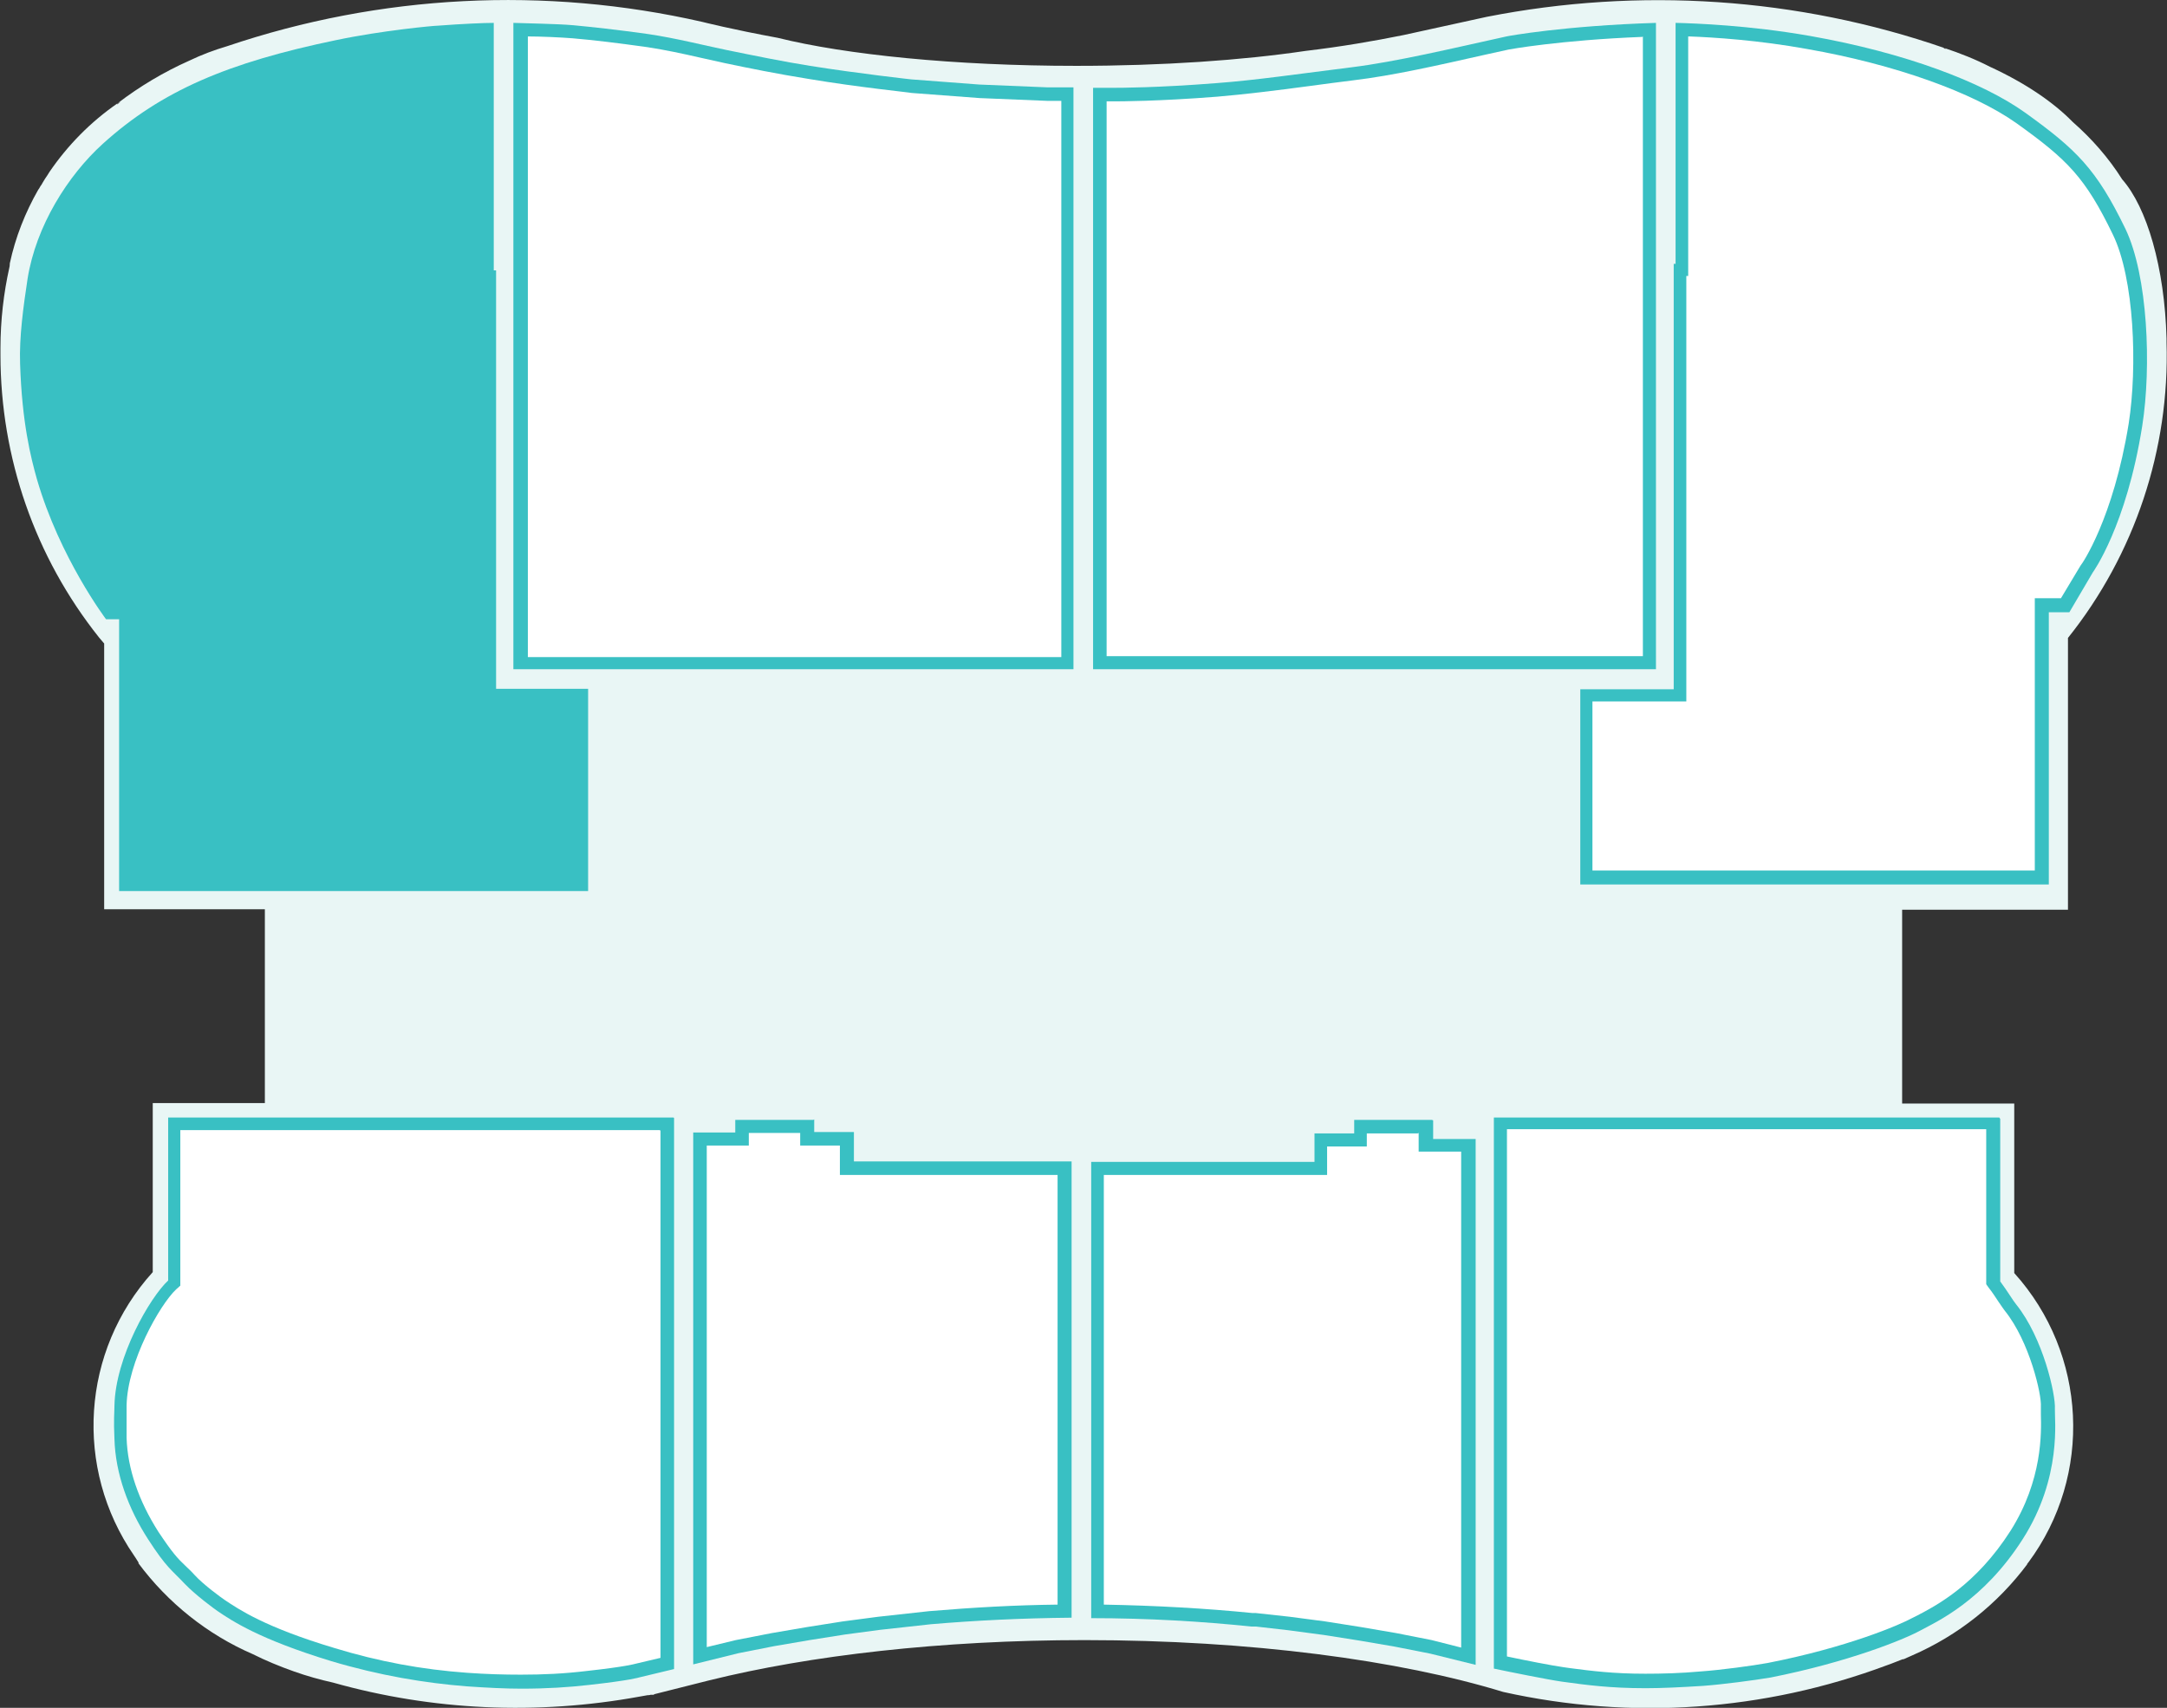
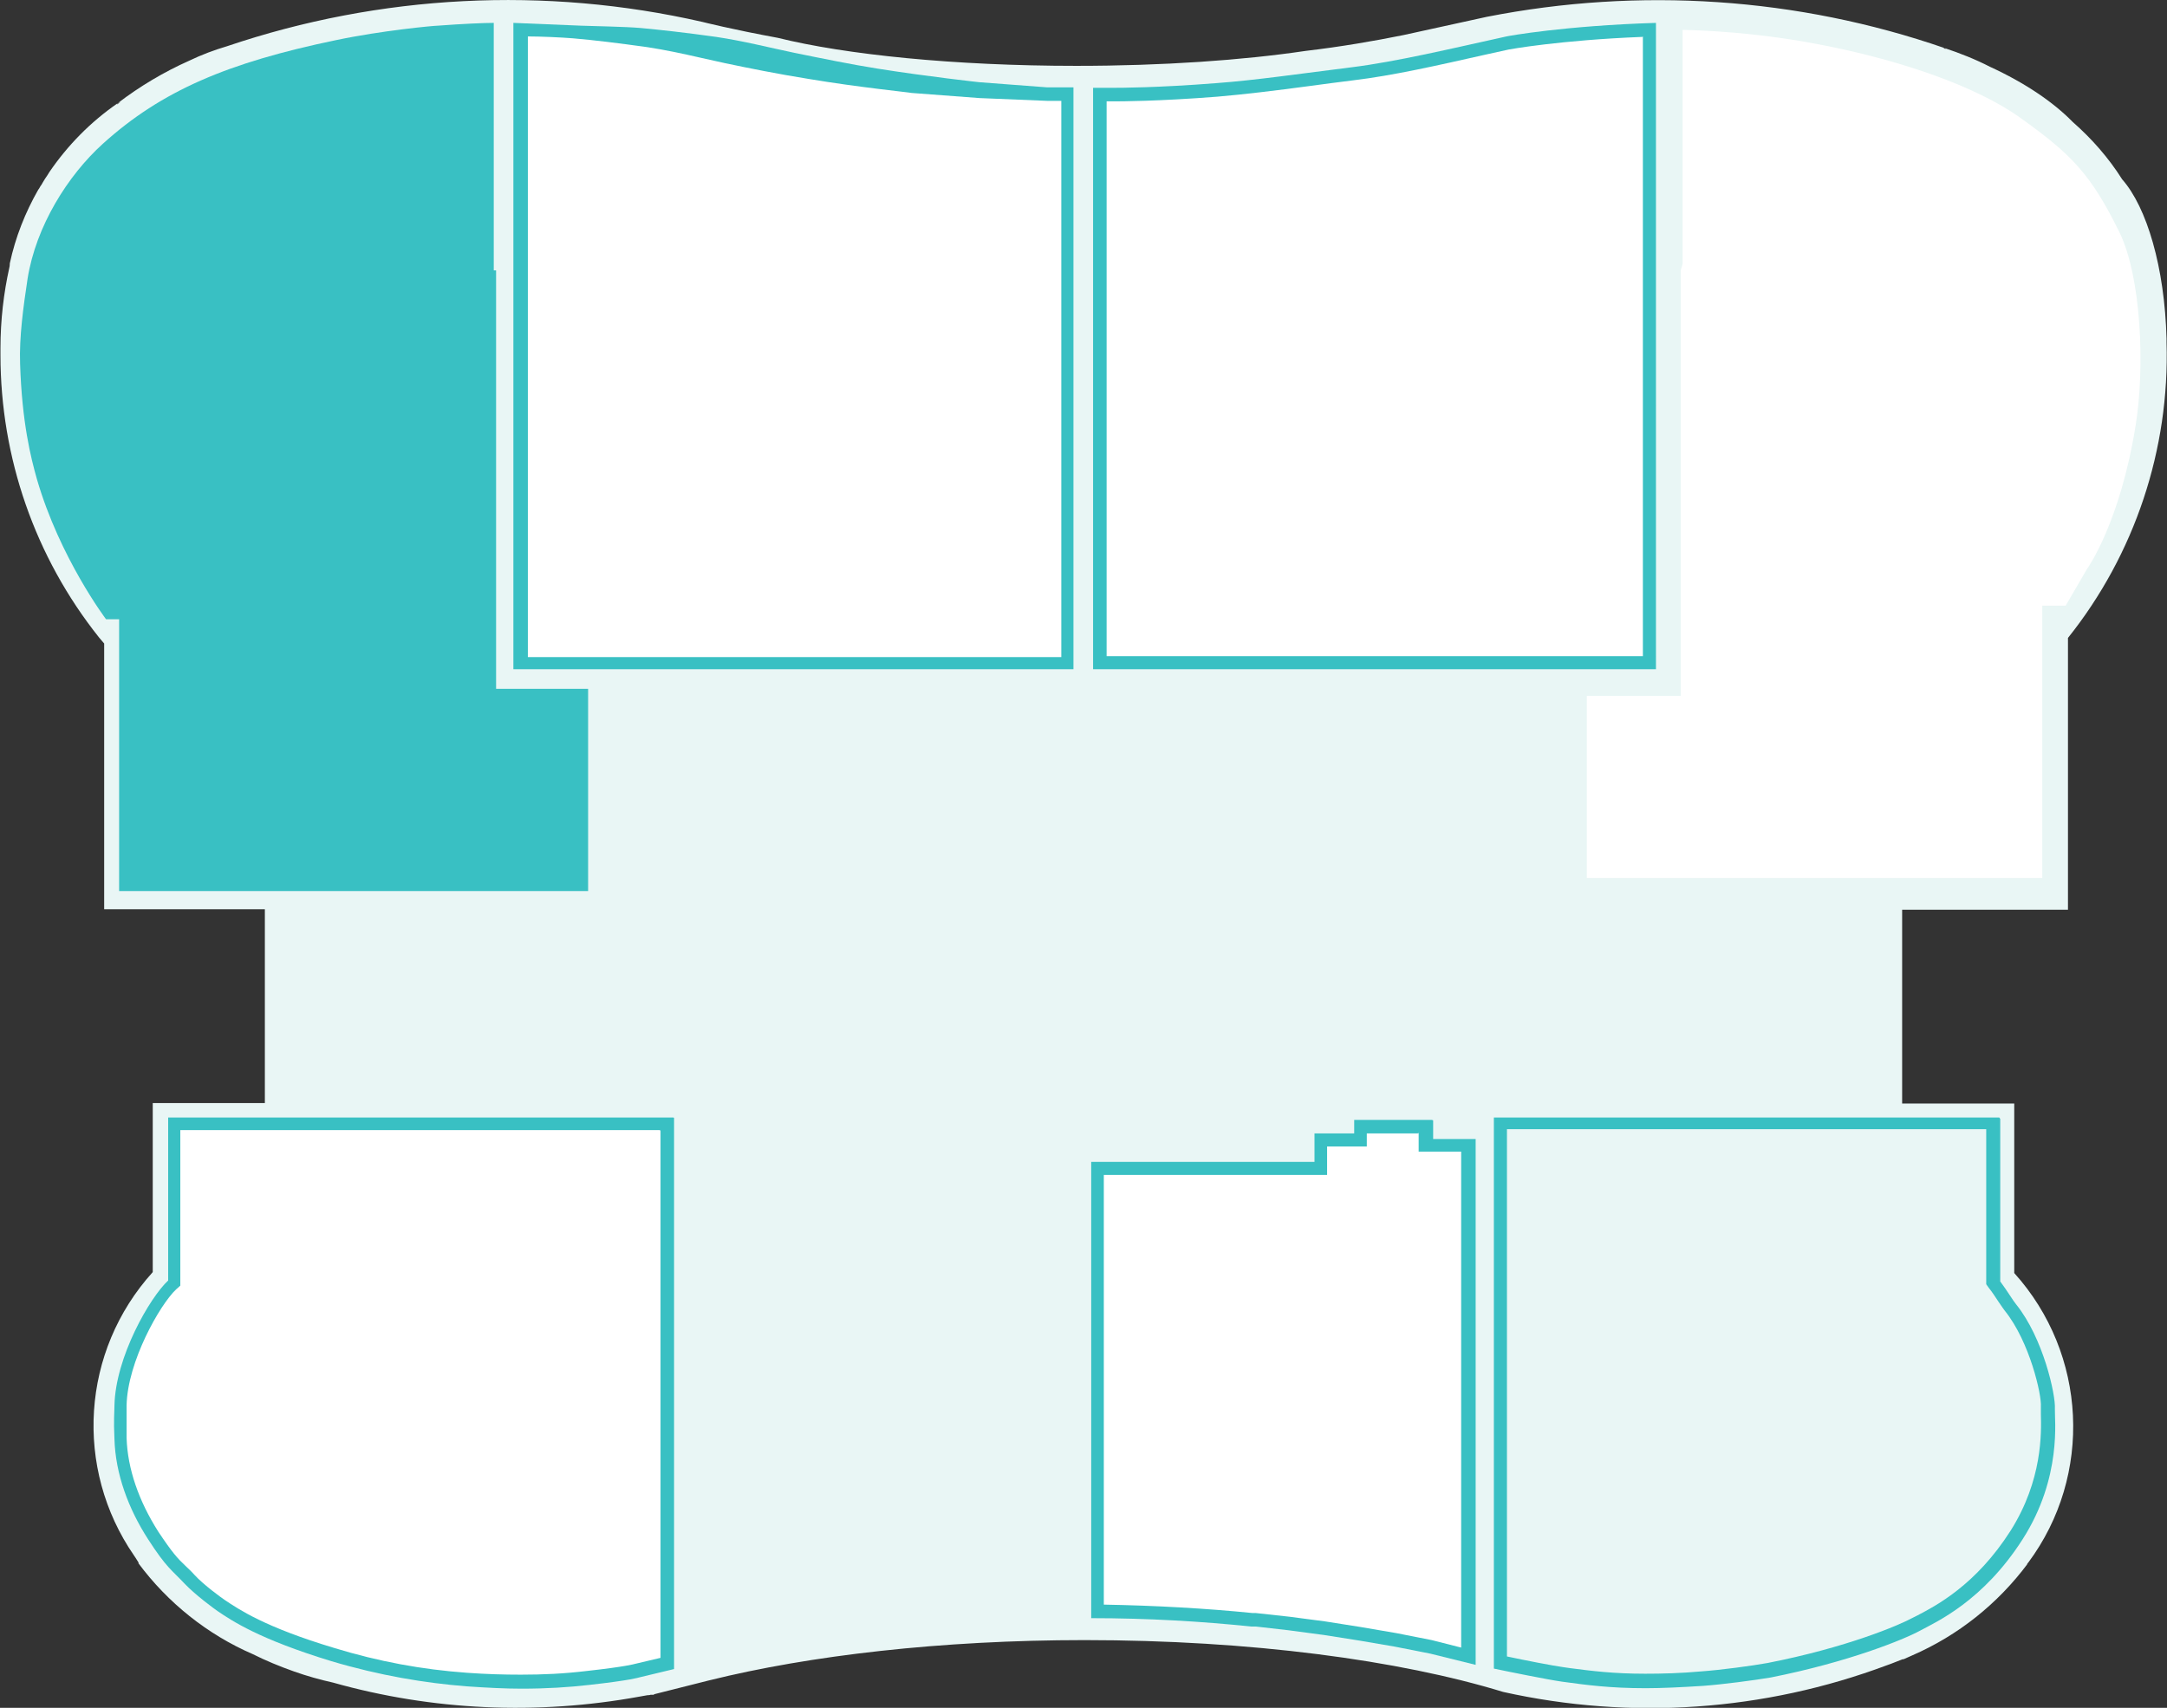
<svg xmlns="http://www.w3.org/2000/svg" id="Layer_2" data-name="Layer 2" viewBox="0 0 46.39 36.57">
  <rect x="0" y="0" width="46.39" height="36.57" fill="#333333" stroke="none" />
  <defs>
    <style> .cls-1 { fill: #fff; } .cls-2 { fill: #39c0c3; } .cls-3 { fill: #e9f6f5; } </style>
  </defs>
  <g id="Layer_1-2" data-name="Layer 1">
    <path class="cls-3" d="M43.42,33.46c1.39-1.87,1.26-4.47-.3-6.2h0v-3.63h-2.4v-4.15h3.55v-5.82h0c1.43-1.79,2.18-4.04,2.11-6.33h0s0-.01,0-.02v.02s0-.05,0-.08c-.04-1.52-.42-2.81-.95-3.41-.29-.46-.65-.87-1.06-1.23-.42-.43-1.03-.84-1.77-1.18-.31-.16-.64-.29-.97-.4l.03.02s-.04-.01-.06-.02h.03c-3.15-1.09-6.54-1.31-9.8-.67l-1.78.39s0,0,0,0c-.64.13-1.34.25-2.1.34-1.35.2-3.06.32-4.91.32-2.61,0-4.94-.24-6.39-.6-.98-.18-1.61-.34-1.61-.34C11.67-.3,8.14-.12,4.86.99c-.27.08-.54.18-.81.31-.54.24-1.06.55-1.53.91l.06-.03s-.05.04-.08.06l.02-.03c-.58.4-1.07.9-1.46,1.47,0,0,0,0,0,0-.02.03-.03.05-.05.08-.03.04-.06.09-.09.14-.02.03-.03.06-.05.08-.02.03-.03.06-.05.08-.28.49-.49,1.02-.61,1.58v-.02s0,.04,0,.06v-.04s0,.06-.01.09c-.12.54-.19,1.12-.19,1.73,0,.05,0,.09,0,.14,0,2.2.74,4.33,2.11,6.05l.11.13h0s0,0,0,0v5.69h3.44v4.15h-2.4v3.64s0,0,0,0v-.02c-1.53,1.69-1.69,4.2-.4,6.07.01.02.03.04.04.06.02.03.03.05.05.08h0s0,0,.01.02h-.01c.63.85,1.48,1.53,2.45,1.95.28.14.57.26.88.37.28.1.57.18.84.24,2.13.6,4.37.7,6.56.3,0,0,0,0,0,0l.17-.03s.05,0,.07-.01h.07s0-.01,0-.01l1.19-.3h0c2.14-.53,4.95-.86,8.03-.86,3.55,0,6.74.43,8.96,1.11,2.74.61,5.59.41,8.21-.57.12-.04.23-.09.34-.13,0,0,.01,0,.02,0h0c.06-.03.12-.05.18-.08.99-.43,1.84-1.11,2.48-1.97l-.02.02s.01-.02.02-.03h0ZM2.12,13.66h0s0,0,0,0h0Z" />
    <g>
-       <path class="cls-1" d="M35.22,36c-.69,0-1.16-.06-1.62-.12l-.15-.02c-.26-.03-.98-.18-1.33-.25v-11.54h10.54v3.34c.1.19.17.29.23.38.06.09.11.16.14.2.56.7.82,1.88.8,2.15,0,.03,0,.08,0,.15.01.4.04,1.46-.67,2.58-.76,1.19-1.63,1.64-2.04,1.86l-.1.05c-.3.16-1.44.65-3.15.99-.34.07-1.01.15-1.43.18-.47.04-.87.05-1.21.05Z" />
      <path class="cls-2" d="M42.52,24.21v3.29l.05.07c.08.1.15.21.21.3.06.09.11.16.14.2.53.66.79,1.8.77,2.05,0,.03,0,.09,0,.16.01.39.04,1.41-.65,2.5-.74,1.16-1.59,1.6-1.99,1.81l-.1.05c-.29.16-1.42.64-3.11.97-.33.06-1,.15-1.42.18-.44.04-.84.05-1.2.05-.68,0-1.15-.06-1.61-.12l-.14-.02c-.22-.03-.84-.15-1.21-.23v-11.29h10.26M42.8,23.93h-10.82v11.8c.28.06,1.17.24,1.46.28.51.07,1.02.14,1.79.14.35,0,.75-.02,1.23-.05.41-.03,1.1-.12,1.45-.18,1.66-.33,2.84-.81,3.19-1s1.35-.63,2.2-1.96c.85-1.33.68-2.58.69-2.79.02-.3-.25-1.52-.83-2.24-.06-.07-.19-.29-.34-.49v-3.48h0Z" />
    </g>
    <g>
      <path class="cls-1" d="M11.15,36c-.34,0-.72-.01-1.16-.04-.98-.07-1.91-.25-2.87-.53-1.53-.46-2.11-.86-2.39-1.05-.06-.04-.47-.34-.68-.56l-.18-.19c-.17-.17-.3-.29-.6-.76-.44-.68-.68-1.4-.7-2.08,0-.29,0-.46,0-.58v-.12c.02-.98.73-2.22,1.11-2.58l.04-.04v-3.41h10.54v11.54l-.64.15s-.21.06-1.05.16c-.51.06-.95.08-1.43.08Z" />
      <path class="cls-2" d="M14.14,24.21v11.29l-.55.13s-.2.06-1.02.15c-.5.06-.94.08-1.42.08-.36,0-.73-.01-1.15-.04-.97-.07-1.89-.24-2.84-.53-1.5-.45-2.05-.83-2.35-1.03-.06-.04-.45-.32-.65-.54-.07-.08-.13-.13-.19-.19-.17-.16-.28-.28-.58-.73-.42-.66-.66-1.35-.68-2.01,0-.28,0-.45,0-.57v-.13c.02-.93.71-2.15,1.06-2.48l.09-.08v-3.33h10.26M14.42,23.93H3.6v3.49c-.39.36-1.13,1.64-1.15,2.68,0,.14-.02.31,0,.71.02.75.3,1.5.72,2.15.4.62.5.65.79.96.23.24.64.54.7.58.31.21.89.6,2.43,1.07,1.04.31,2.01.47,2.9.54.44.03.82.05,1.17.05.55,0,1.01-.03,1.45-.08.9-.1,1.07-.16,1.07-.16l.75-.18v-11.8h0Z" />
    </g>
    <g>
      <path class="cls-2" d="M2.35,13.12c-.19-.27-.99-1.45-1.41-2.9-.15-.51-.33-1.25-.36-2.43-.02-.6.07-1.24.16-1.79.16-1,.76-2.07,1.57-2.8,1.19-1.08,2.58-1.7,4.93-2.19.85-.18,1.78-.27,2.14-.31.44-.04.82-.06,1.06-.06v5.52l-7.12,6.96h-.97Z" />
      <path class="cls-2" d="M10.29.78v5.31l-7.03,6.88h-.84c-.24-.34-.96-1.45-1.35-2.78-.16-.53-.32-1.23-.35-2.4-.02-.59.07-1.26.16-1.77.18-1.15.9-2.16,1.52-2.72,1.19-1.08,2.51-1.66,4.86-2.16.92-.19,1.95-.29,2.14-.31.34-.03.65-.05.89-.06M10.57.49c-.21,0-.67.02-1.2.06-.08,0-1.18.1-2.18.31-2.31.48-3.73,1.08-4.99,2.22-.75.68-1.43,1.76-1.61,2.89-.09.6-.18,1.24-.16,1.82.04,1.26.23,2.01.36,2.47.49,1.69,1.48,3,1.48,3h1.1s7.2-7.05,7.2-7.05V.49h0Z" />
    </g>
    <g>
      <path class="cls-1" d="M30.63,35.26l-.76-.15-.76-.13-.76-.12-.75-.1-.71-.08h-.1c-1.03-.11-2.14-.17-3.29-.18v-9.48h4.78v-.61h.85v-.29h1.37v.4h.91v10.94l-.79-.2Z" />
      <path class="cls-2" d="M30.37,24.26v.4h.91v10.62l-.63-.16-.76-.15-.76-.13-.76-.12-.76-.1-.73-.08h-.07c-1-.1-2.07-.16-3.18-.18v-9.2h4.78v-.61h.85v-.28h0s1.09,0,1.09,0M30.65,23.98h-1.66v.29h-.85v.61h-4.78v9.77c1.22,0,2.38.07,3.43.18h.1l.7.08.75.1.76.12.76.13.76.15.97.24v-11.26h-.91v-.4h0Z" />
    </g>
    <g>
-       <path class="cls-1" d="M14.99,24.39h.9v-.27h1.39v.27h.85v.63h4.66v9.49c-.94,0-1.88.05-2.88.14l-1.09.12-.75.1-.76.12-.76.13-.76.15-.8.2v-11.07Z" />
-       <path class="cls-2" d="M17.13,24.26v.27h.85v.63h4.66v9.2c-.9.01-1.8.06-2.75.14l-1.09.12-.76.1-.76.12-.76.13-.77.15-.62.15v-10.74h.9v-.27h1.11M17.41,23.98h-1.67v.27h-.9v11.39l.97-.24.76-.15.76-.13.76-.12.75-.1,1.09-.12c.94-.08,1.94-.13,3.01-.14v-9.77h-4.66v-.63h-.85v-.27h0Z" />
-     </g>
+       </g>
    <g>
      <path class="cls-1" d="M23.55,14.19v-2.21s0-3.17,0-3.17h0V2.02h.32c.1,0,.93,0,2.19-.11.6-.05,1.27-.13,2.02-.23l.89-.11c.84-.1,1.8-.32,2.82-.55l.51-.11s1.15-.21,3.03-.28v13.55h-11.77Z" />
      <path class="cls-2" d="M35.17.78v13.27h-11.48v-1.79h0v-3.59s0-3.04,0-3.04v-3.46h.18c.09,0,.92,0,2.19-.1.59-.05,1.24-.13,1.99-.23.29-.04.6-.08.92-.12.84-.1,1.81-.32,2.83-.55l.5-.11s1.08-.2,2.86-.27M35.45.49c-1.95.06-3.16.28-3.2.29-1.18.26-2.35.54-3.31.66-1.12.14-2.08.28-2.9.34-1.26.1-2.09.1-2.17.1h-.47v7.07h0v3.02h0v2.36h12.05V.49h0Z" />
    </g>
    <g>
      <path class="cls-1" d="M11.13,14.19V.64c.31,0,.84.02,1.13.04.42.04.89.09,1.61.19.4.06.76.14,1.12.22.18.04.36.08.54.12.59.12,1.23.25,1.79.34,1.08.18,2.18.29,2.18.29l1.45.11,1.46.06h.43v12.19h-11.71Z" />
-       <path class="cls-2" d="M11.28.78c.3,0,.73.02.98.04.47.04.95.1,1.6.19.39.06.76.14,1.11.22.18.04.36.08.54.12.47.1,1.17.24,1.8.34,1.07.18,2.18.29,2.2.3l1.46.11,1.46.06h.29v11.91h-11.42V.78M10.99.49v13.84h11.99V1.87h-.57s-1.45-.06-1.45-.06l-1.45-.11s-1.1-.12-2.17-.29c-.57-.09-1.2-.22-1.79-.34-.53-.11-1.07-.25-1.67-.34-.72-.1-1.19-.15-1.61-.19-.34-.03-1.02-.04-1.28-.05h0Z" />
+       <path class="cls-2" d="M11.28.78c.3,0,.73.02.98.04.47.04.95.1,1.6.19.39.06.76.14,1.11.22.18.04.36.08.54.12.47.1,1.17.24,1.8.34,1.07.18,2.18.29,2.2.3l1.46.11,1.46.06h.29v11.91h-11.42V.78M10.99.49v13.84h11.99V1.87h-.57l-1.45-.11s-1.1-.12-2.17-.29c-.57-.09-1.2-.22-1.79-.34-.53-.11-1.07-.25-1.67-.34-.72-.1-1.19-.15-1.61-.19-.34-.03-1.02-.04-1.28-.05h0Z" />
    </g>
    <g>
      <polygon class="cls-2" points="2.69 18.94 2.69 5.25 6.9 5.25 6.9 5.93 10.47 5.93 10.48 14.9 12.45 14.9 12.45 18.94 2.69 18.94" />
      <path class="cls-2" d="M6.76,5.39v.68h3.57v8.86s0,.11,0,.11h1.97v3.76H2.84V5.39h3.92M7.04,5.11H2.55v13.97h10.04v-4.33h-1.97v-.11h0V5.79h-3.57v-.68h0Z" />
    </g>
    <g>
      <path class="cls-1" d="M33.97,18.8v-3.9h2.01V5.79s.04-.14.04-.14V.64c.5.01,1.54.06,2.7.27,1.9.34,3.6.94,4.54,1.62,1.09.78,1.5,1.2,2.11,2.44.47.96.55,2.89.35,4.13-.33,2.08-1.03,3.07-1.04,3.08l-.46.79h-.5v5.83h-9.75Z" />
-       <path class="cls-2" d="M36.16.78c.54.02,1.48.08,2.53.27,1.88.33,3.55.93,4.48,1.59,1.09.78,1.47,1.16,2.06,2.38.46.94.53,2.83.34,4.05-.33,2.04-1,3.01-1.03,3.04l-.42.7h-.28s-.28,0-.28,0v5.83h-9.47v-3.62h2.01v-.28s0-8.83,0-8.83h.04V.78M35.87.49v5.16h-.04v9.11s-2,0-2,0v4.18h10.03v-5.83h.44s.5-.85.5-.85c0,0,.72-.99,1.06-3.14.2-1.27.12-3.22-.36-4.22-.62-1.28-1.05-1.7-2.15-2.49-.91-.65-2.56-1.28-4.6-1.64-1.31-.23-2.47-.27-2.87-.28h0Z" />
    </g>
  </g>
</svg>